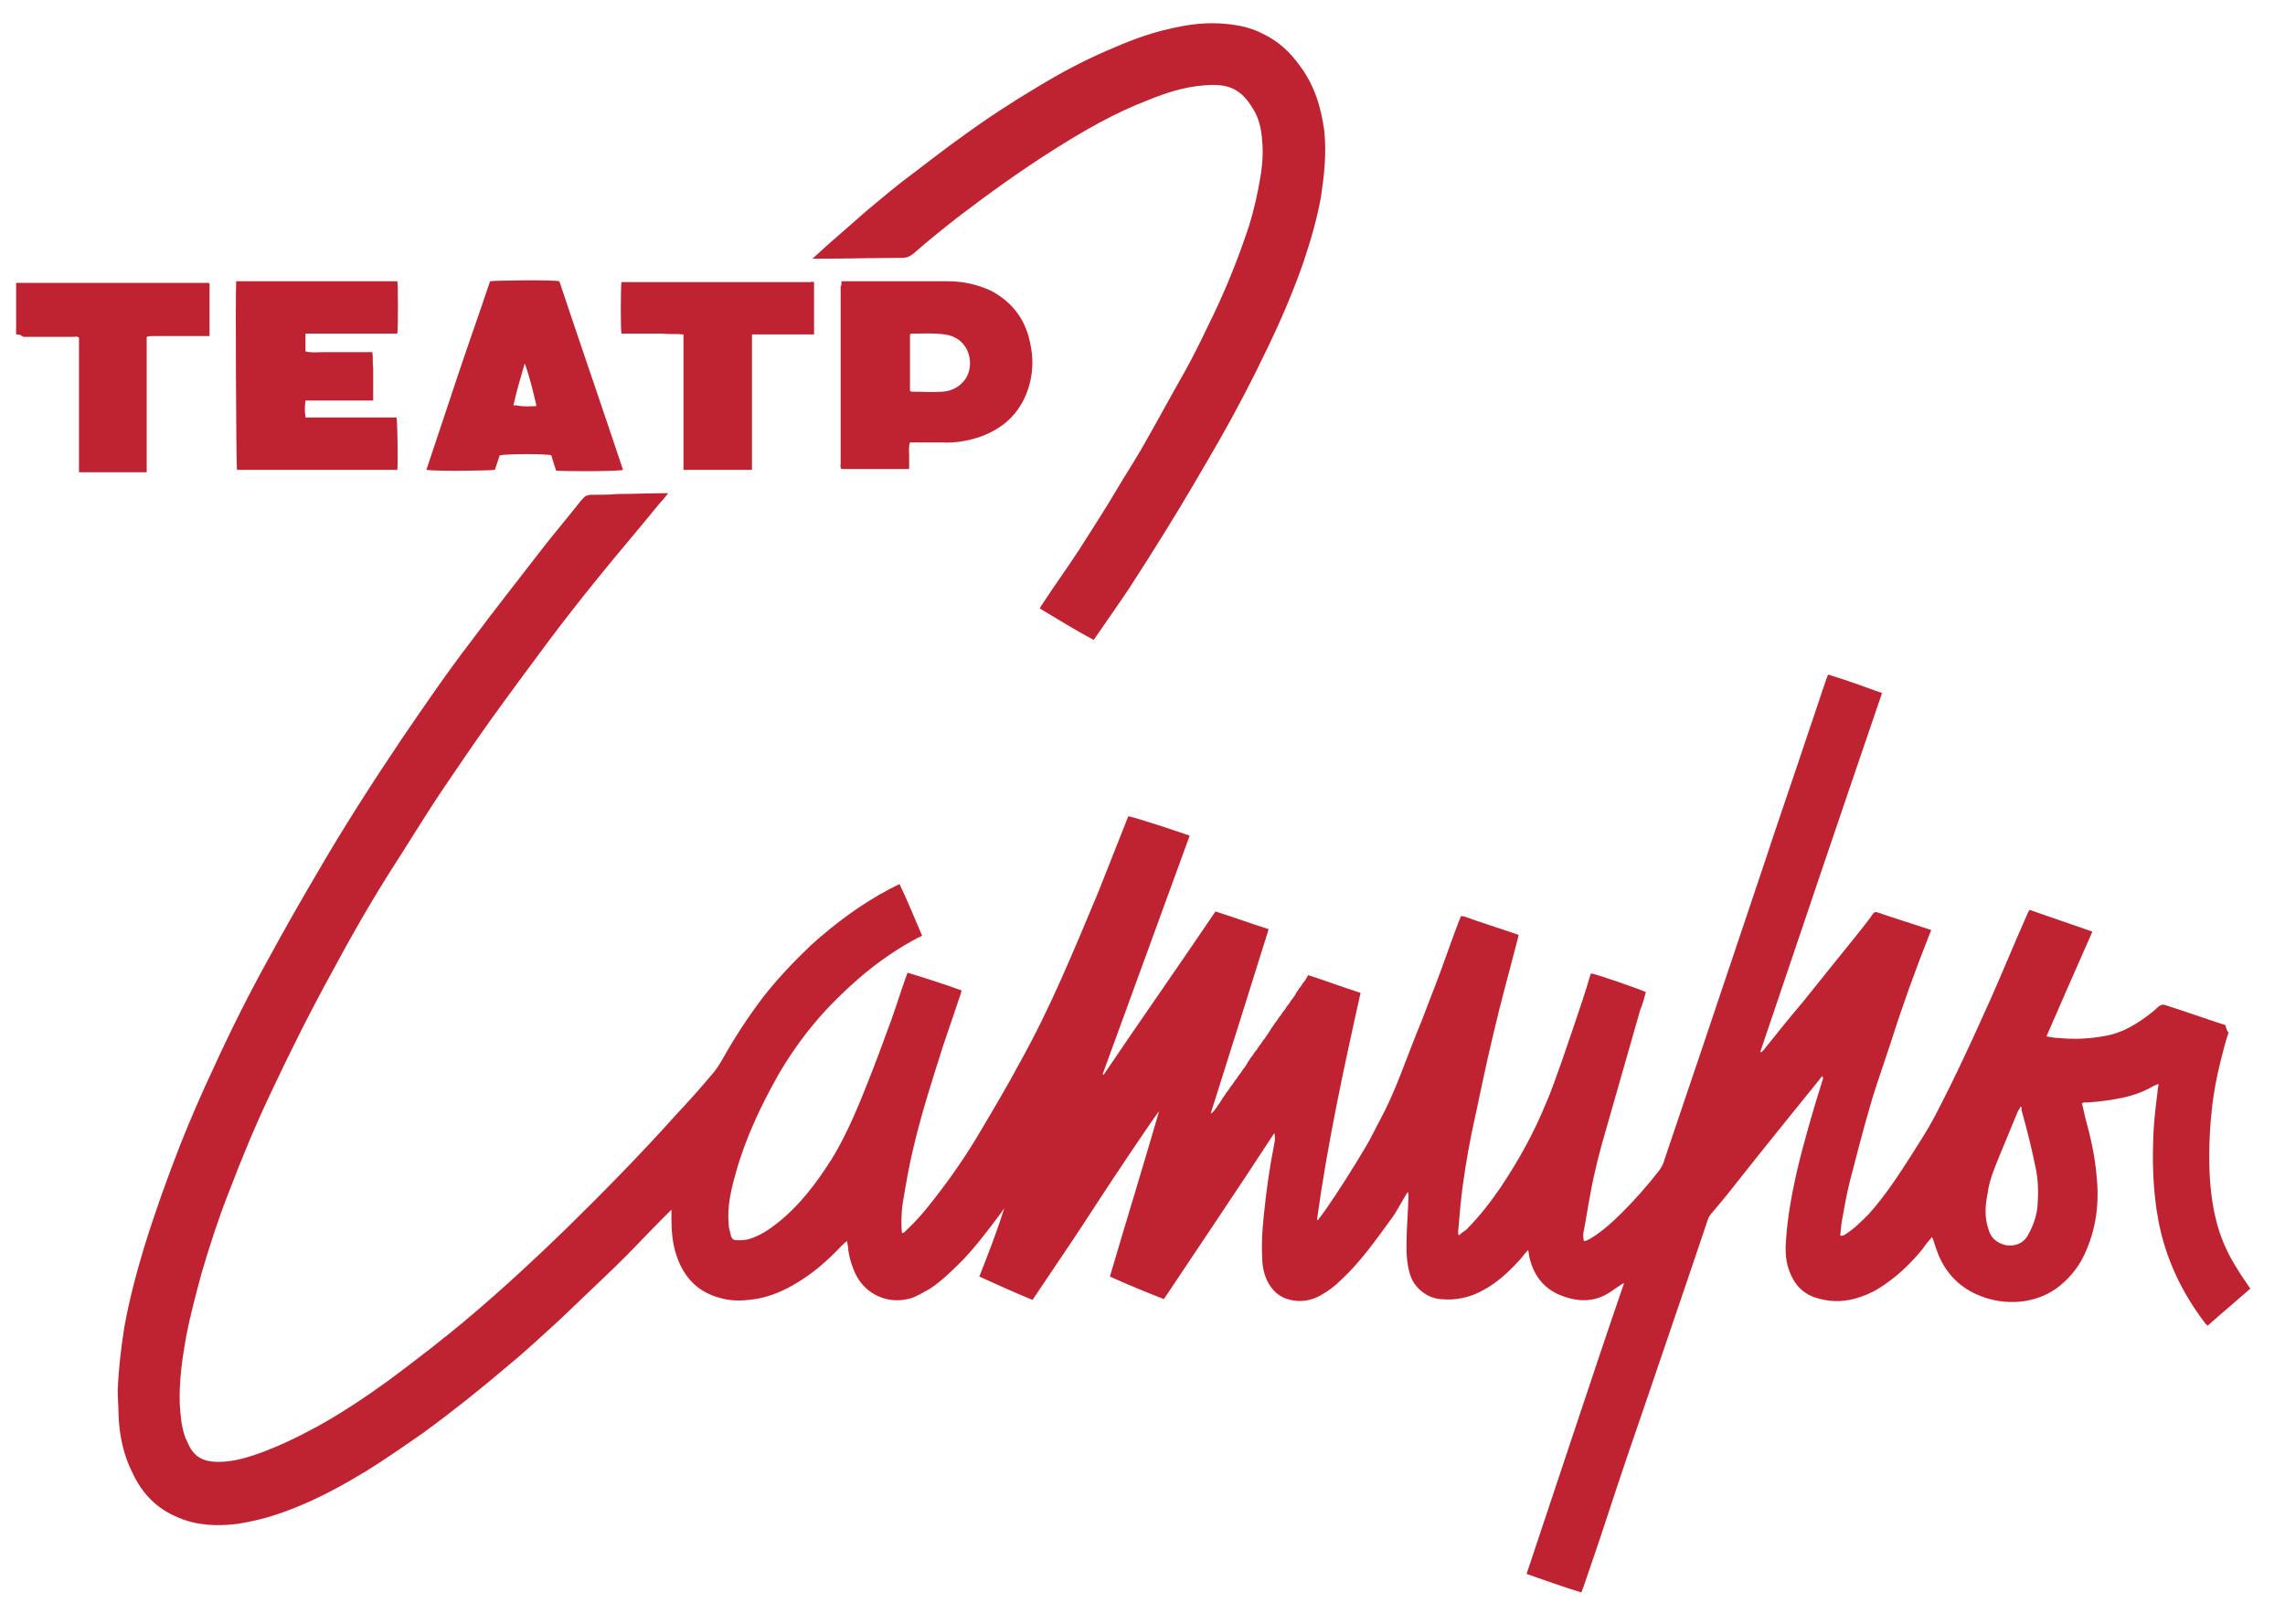
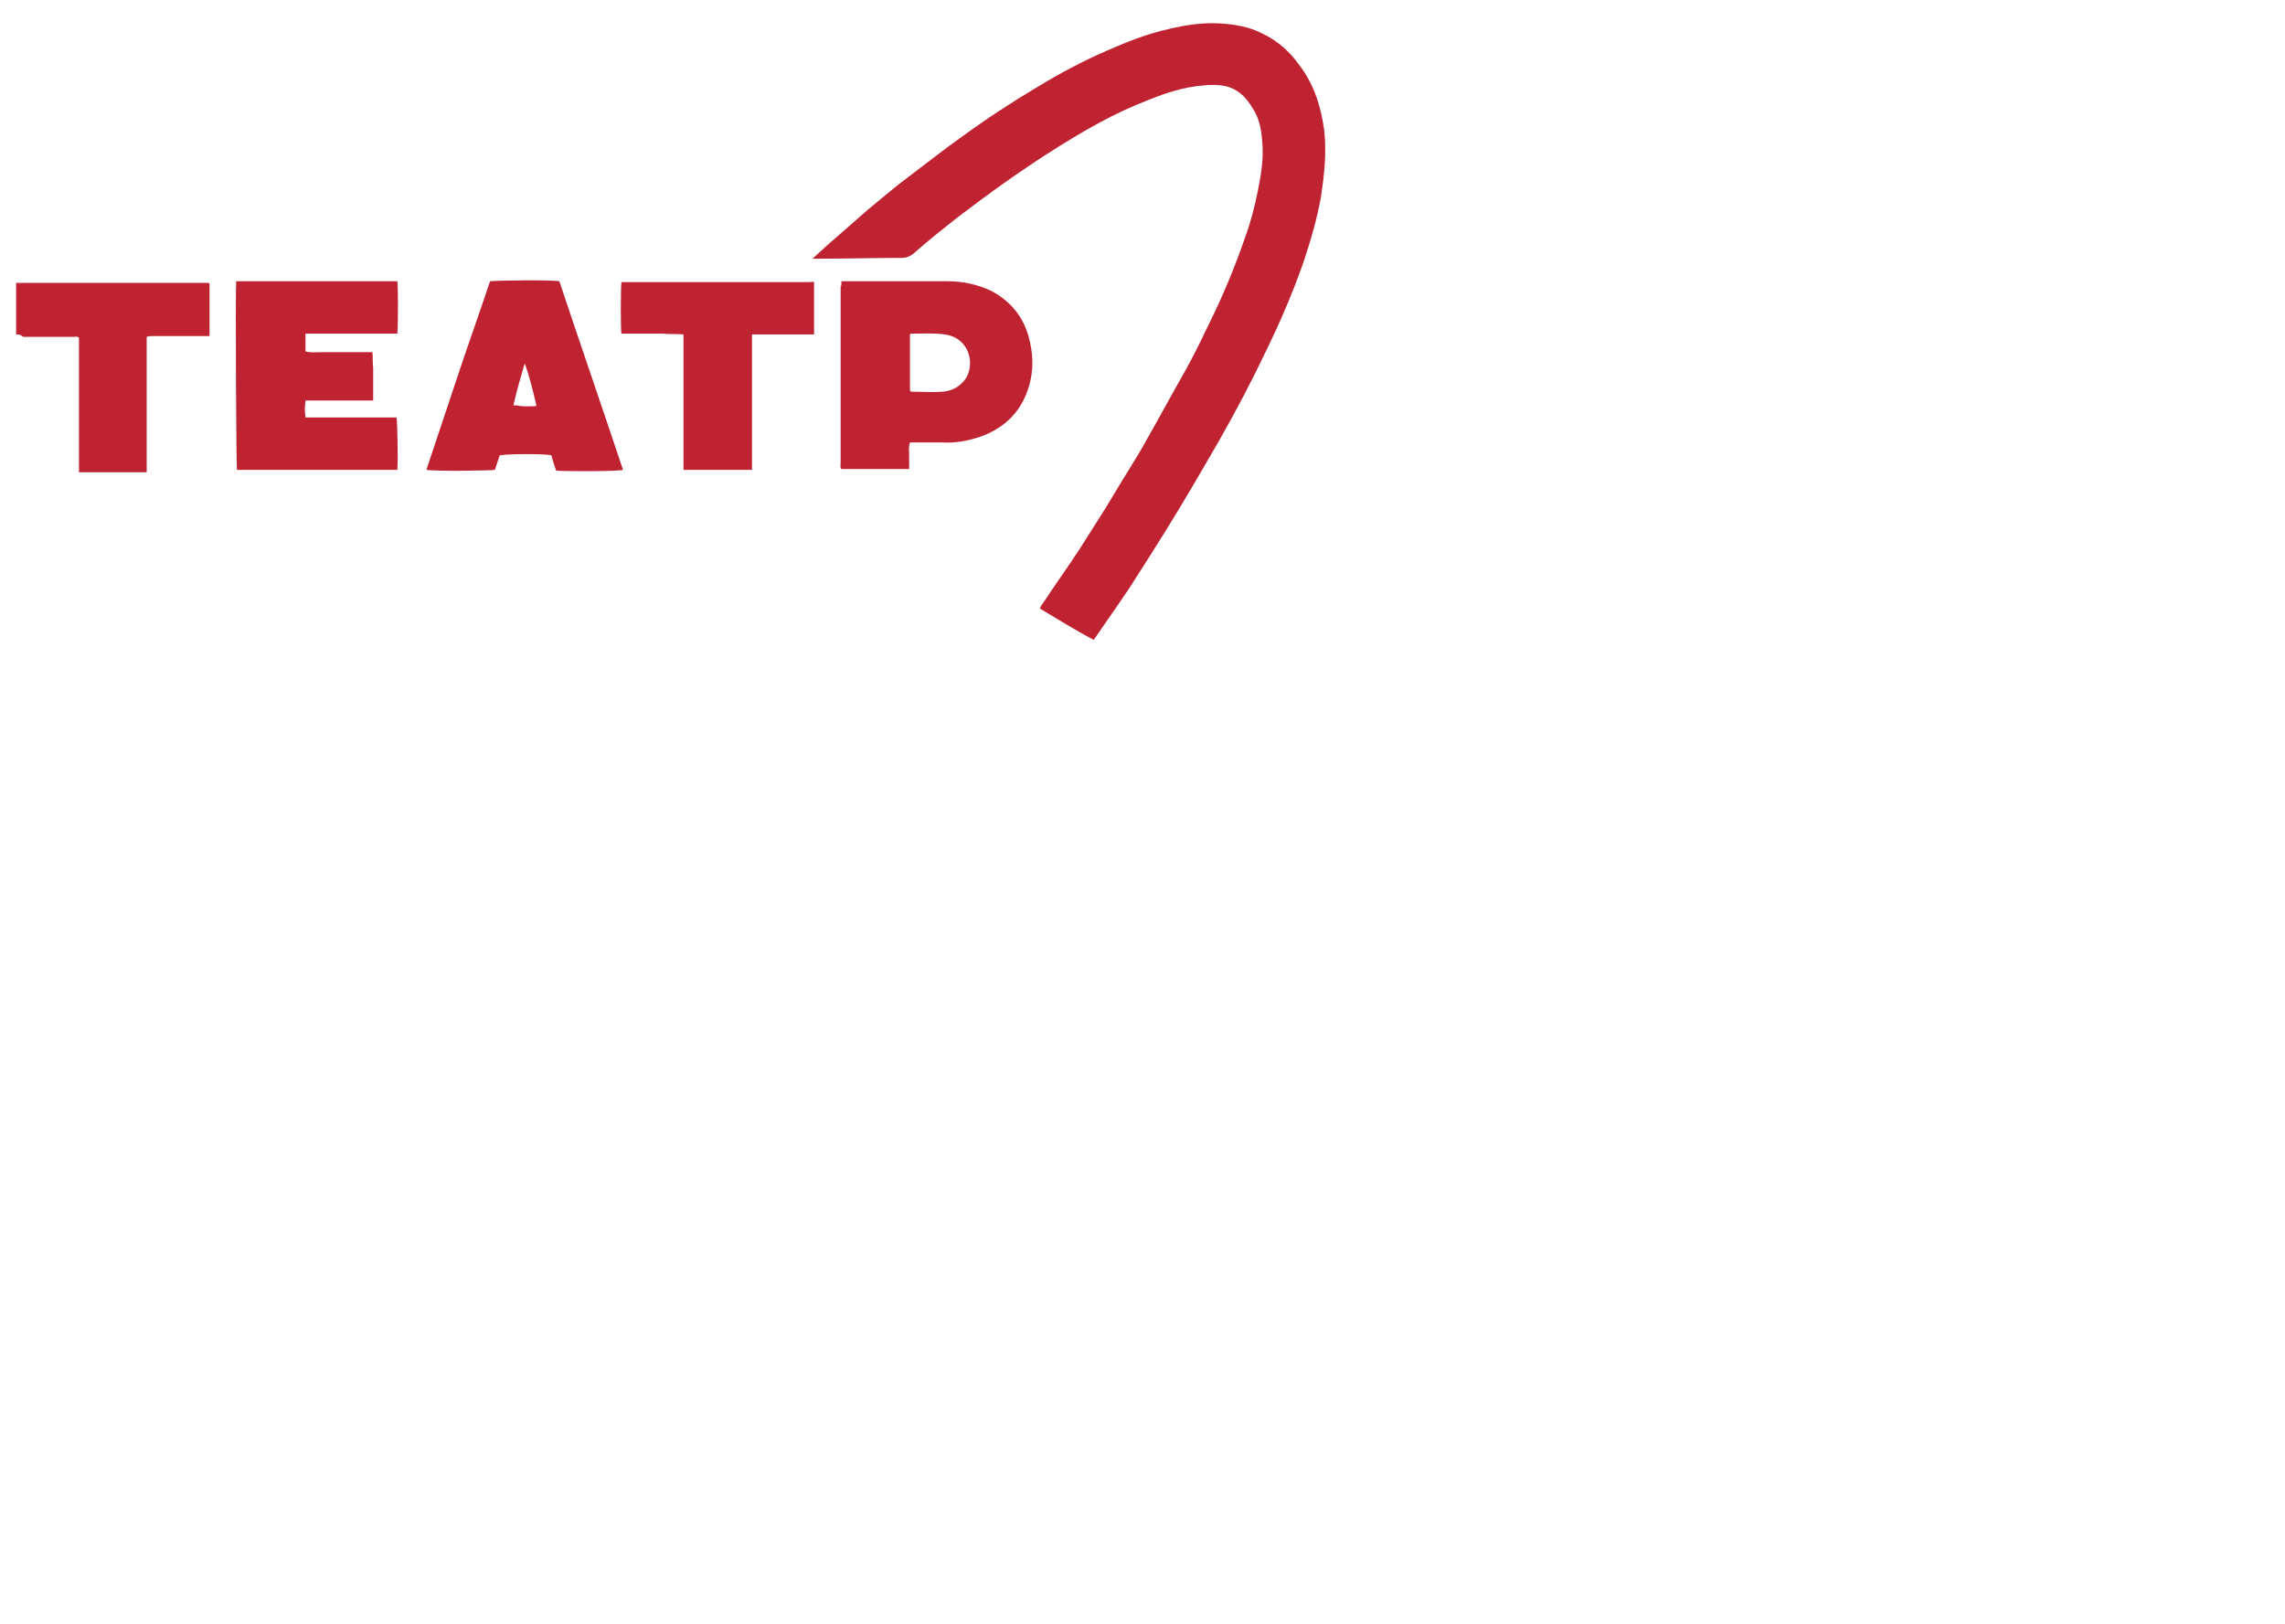
<svg xmlns="http://www.w3.org/2000/svg" version="1.1" id="Layer_1" x="0px" y="0px" viewBox="0 0 283.5 201.5" style="enable-background:new 0 0 283.5 201.5;" xml:space="preserve">
  <style type="text/css">
	.st0{fill:#BF2332;}
</style>
  <g>
    <g>
      <g>
-         <path class="st0" d="M276.5,128.1c-0.4,1.2-0.7,2.4-1,3.6c-0.5,2-0.9,4.1-1.1,6.2c-0.2,1.8-0.3,3.7-0.3,5.6     c0,2.6,0.2,5.2,0.8,7.7c0.5,2.1,1.3,4,2.4,5.8c0.6,1,1.2,1.9,1.9,2.9c-1.7,1.5-3.5,3-5.3,4.6c-0.1-0.1-0.2-0.2-0.3-0.3     c-2.9-3.8-4.9-8-5.8-12.7c-0.7-3.7-0.8-7.5-0.6-11.3c0.1-1.6,0.3-3.3,0.5-4.9c0-0.2,0.1-0.5,0.1-0.8c-0.2,0.1-0.3,0.1-0.5,0.2     c-1.2,0.7-2.5,1.2-3.9,1.5c-1.4,0.3-2.9,0.5-4.4,0.6c-0.2,0-0.3,0-0.5,0c0,0-0.1,0.1-0.2,0.1c0.2,0.7,0.3,1.4,0.5,2.1     c0.6,2.2,1.1,4.4,1.3,6.7c0.4,3.5,0,6.8-1.5,10c-0.8,1.7-2,3.1-3.5,4.2c-1.3,0.9-2.7,1.4-4.3,1.6c-2,0.2-3.8-0.1-5.6-0.9     c-2.2-1-3.8-2.7-4.7-4.9c-0.2-0.5-0.4-1.1-0.6-1.7c0-0.1-0.1-0.3-0.2-0.5c-0.4,0.5-0.8,0.9-1.1,1.4c-1.3,1.6-2.8,3.1-4.5,4.3     c-1.1,0.8-2.2,1.4-3.5,1.8c-1.5,0.5-3.1,0.6-4.7,0.2c-2.3-0.5-3.5-2-4.1-4.1c-0.3-1.1-0.3-2.3-0.2-3.4c0.2-2.8,0.7-5.5,1.3-8.2     c0.9-3.8,2-7.6,3.2-11.4c0.1-0.2,0.1-0.3,0-0.6c-0.1,0.2-0.3,0.3-0.4,0.5c-3.4,4.2-6.8,8.4-10.2,12.7c-1,1.3-2,2.5-3.1,3.8     c-0.3,0.3-0.5,0.7-0.6,1.1c-0.8,2.4-1.6,4.7-2.4,7.1c-1.6,4.7-3.2,9.4-4.8,14.1c-1.8,5.2-3.6,10.5-5.3,15.7     c-0.9,2.8-1.9,5.6-2.8,8.3c-0.1,0.3-0.2,0.5-0.3,0.8c-2.3-0.7-4.5-1.5-6.8-2.3c2-6,4-12,6-18c2-6,4-12,6.1-18.1     c-0.2,0.1-0.4,0.2-0.5,0.3c-0.5,0.3-1,0.7-1.5,1c-2,1.2-4.1,1-6.2,0.1c-1.9-0.9-3-2.4-3.5-4.4c-0.1-0.3-0.1-0.6-0.2-1.1     c-0.5,0.5-0.8,1-1.2,1.4c-1.3,1.4-2.7,2.7-4.4,3.6c-1.6,0.9-3.4,1.3-5.3,1.1c-1.5-0.1-3.3-1.3-3.8-3.2c-0.3-1-0.4-2.1-0.4-3.2     c0-1.7,0.1-3.4,0.2-5.1c0-0.6,0.1-1.2,0-1.8c-0.1,0.1-0.2,0.2-0.3,0.4c-0.6,1-1.2,2.2-1.9,3.1c-1.9,2.6-3.8,5.3-6.2,7.5     c-0.7,0.7-1.5,1.3-2.4,1.8c-1.2,0.7-2.5,0.9-3.8,0.6c-1.4-0.3-2.3-1.2-2.9-2.4c-0.4-0.9-0.6-1.8-0.6-2.8c-0.1-1.8,0-3.5,0.2-5.3     c0.3-3,0.7-5.9,1.3-8.9c0.1-0.4,0.1-0.9,0-1.3c-4.5,6.9-9.1,13.7-13.7,20.6c-2.3-0.9-4.5-1.8-6.7-2.8c2-6.8,4.1-13.6,6.1-20.5     c-0.4,0.4-5.7,8.3-7.9,11.7c-2.5,3.9-5.2,7.8-7.8,11.7c-2.2-0.9-4.4-1.9-6.6-2.9c1.1-2.8,2.2-5.6,3.1-8.5     c-0.1,0.2-0.3,0.4-0.4,0.6c-1.5,2-3,4-4.7,5.8c-1.3,1.3-2.6,2.6-4.1,3.6c-0.7,0.4-1.4,0.8-2.1,1.1c-2.8,1-5.9-0.2-7.2-3     c-0.5-1.1-0.8-2.2-0.9-3.3c0-0.2-0.1-0.4-0.1-0.7c-0.3,0.2-0.5,0.4-0.7,0.6c-1.6,1.7-3.4,3.3-5.4,4.5c-1.6,1-3.4,1.8-5.3,2.1     c-1.4,0.2-2.8,0.3-4.2-0.1c-2.9-0.7-4.7-2.6-5.6-5.4c-0.5-1.5-0.6-3.1-0.6-4.6c0-0.3,0-0.6,0-1c-0.4,0.4-0.7,0.7-1,1     c-2.1,2.1-4.1,4.3-6.3,6.4c-2.2,2.1-4.4,4.2-6.6,6.3c-2.1,1.9-4.1,3.8-6.3,5.6c-3.4,2.9-6.9,5.7-10.6,8.4c-2.3,1.6-4.6,3.2-7,4.7     c-2.8,1.7-5.7,3.3-8.7,4.5c-2.4,1-4.8,1.7-7.4,2.1c-2.5,0.3-5,0.2-7.3-0.8c-2.7-1.1-4.5-3-5.7-5.6c-1.1-2.2-1.6-4.6-1.7-7.1     c0-1-0.1-2-0.1-3.1c0.1-2.6,0.4-5.1,0.8-7.7c0.6-3.4,1.5-6.8,2.5-10.1c1.3-4.2,2.8-8.4,4.4-12.5c1.3-3.3,2.7-6.5,4.2-9.7     c2.1-4.6,4.4-9.2,6.9-13.7c1.9-3.5,3.9-7,5.9-10.4c3.3-5.7,6.9-11.3,10.6-16.8c2.8-4.1,5.6-8.2,8.6-12.1c2.9-3.9,6-7.8,9-11.7     c1.5-1.9,3.1-3.8,4.6-5.7c0.1-0.1,0.2-0.2,0.3-0.3c0.2-0.3,0.4-0.3,0.8-0.4c1.2,0,2.4,0,3.5-0.1c2,0,3.9-0.1,5.9-0.1     c0.1,0,0.2,0,0.3,0c-0.4,0.5-0.7,0.9-1.1,1.3c-2.5,3.1-5.1,6.1-7.6,9.2c-2.2,2.7-4.3,5.4-6.4,8.2c-2.3,3.1-4.6,6.2-6.9,9.4     c-2,2.8-3.9,5.6-5.8,8.4c-2.3,3.4-4.4,6.9-6.6,10.3c-2.6,4.1-5,8.3-7.3,12.6c-2.7,4.9-5.2,9.9-7.6,15c-1.9,4-3.6,8.1-5.2,12.3     c-1.3,3.3-2.4,6.7-3.4,10.1c-0.7,2.6-1.4,5.2-1.9,7.8c-0.5,2.8-0.9,5.6-0.8,8.5c0.1,1.4,0.2,2.8,0.7,4.1c0,0.1,0,0.1,0.1,0.2     c0.7,1.8,1.6,2.8,4,2.8c1.6,0,3.1-0.4,4.6-0.9c2.6-0.9,5.1-2.1,7.5-3.4c3.1-1.7,6.1-3.7,9-5.8c3.5-2.6,7-5.3,10.3-8.1     c4-3.4,7.9-7,11.7-10.7c4.7-4.6,9.3-9.3,13.7-14.2c1.6-1.7,3.2-3.5,4.7-5.3c0.4-0.5,0.7-1,1-1.5c1.5-2.7,3.2-5.3,5.1-7.8     c1.8-2.3,3.8-4.4,5.9-6.4c3-2.7,6.2-5.1,9.8-7c0.4-0.2,0.8-0.4,1.2-0.6c1,2.1,1.9,4.3,2.8,6.4c-0.2,0.1-0.3,0.2-0.4,0.2     c-4.4,2.3-8.1,5.4-11.5,9c-2.3,2.5-4.2,5.1-5.9,8c-2.2,3.9-4.1,7.9-5.3,12.2c-0.6,2.1-1.1,4.2-0.9,6.4c0,0.5,0.2,1,0.3,1.5     c0.1,0.3,0.3,0.5,0.7,0.5c0.6,0,1.1,0,1.7-0.2c1.2-0.4,2.3-1.1,3.3-1.9c2.8-2.2,4.9-5,6.8-8c1.4-2.3,2.5-4.7,3.5-7.1     c1.1-2.7,2.2-5.5,3.2-8.3c0.9-2.3,1.6-4.6,2.4-6.9c0.1-0.3,0.2-0.5,0.3-0.8c2.3,0.7,4.5,1.4,6.7,2.2c-0.1,0.3-0.1,0.5-0.2,0.7     c-0.7,2.1-1.4,4.1-2.1,6.2c-1.3,4.1-2.6,8.1-3.6,12.3c-0.6,2.4-1,4.8-1.4,7.2c-0.2,1.2-0.2,2.9-0.1,3.7c0.3,0,0.4-0.2,0.6-0.4     c1.2-1.1,2.3-2.4,3.3-3.7c2.2-2.8,4.2-5.7,6-8.8c1.6-2.7,3.2-5.4,4.7-8.2c1.9-3.4,3.6-6.9,5.2-10.5c1.6-3.6,3.1-7.2,4.6-10.8     c1.2-3,2.4-6.1,3.6-9.1c0-0.1,0.1-0.2,0.1-0.2c0.5,0,6.8,2.1,7.6,2.4c-1.8,4.9-3.6,9.9-5.4,14.8c-1.8,4.9-3.6,9.9-5.4,14.8     c0,0,0.1,0,0.1,0.1c4.6-6.8,9.3-13.5,13.9-20.3c2.2,0.7,4.4,1.5,6.6,2.2c-2.4,7.7-4.8,15.3-7.2,22.9c0.3-0.2,0.3-0.2,0.6-0.6     c0.2-0.2,0.3-0.5,0.5-0.7c0.2-0.3,0.3-0.5,0.5-0.8c0.2-0.2,0.3-0.5,0.5-0.7c0.2-0.2,0.3-0.5,0.5-0.7c0.2-0.2,0.3-0.5,0.5-0.7     s0.3-0.5,0.5-0.7c0.2-0.2,0.3-0.5,0.5-0.7c0.2-0.3,0.4-0.5,0.5-0.8c0.2-0.2,0.3-0.5,0.5-0.7c0.2-0.2,0.3-0.5,0.5-0.7     c0.2-0.2,0.3-0.5,0.5-0.7c0.2-0.2,0.3-0.5,0.5-0.7s0.3-0.5,0.5-0.7c0.2-0.3,0.3-0.5,0.5-0.8c0.2-0.2,0.3-0.5,0.5-0.7     c0.2-0.2,0.3-0.5,0.5-0.7c0.2-0.2,0.3-0.5,0.5-0.7c0.2-0.2,0.3-0.5,0.5-0.7c0.2-0.2,0.3-0.5,0.5-0.7c0.2-0.3,0.4-0.5,0.5-0.8     c0.2-0.2,0.3-0.5,0.5-0.7c0.2-0.2,0.3-0.5,0.5-0.7c0.2-0.2,0.3-0.5,0.5-0.8c2.2,0.7,4.3,1.5,6.5,2.2c-2.1,9.4-4.1,18.7-5.4,28.1     c0,0,0,0.1,0.1,0.1c0.3-0.4,0.6-0.8,0.9-1.2c1.8-2.6,3.5-5.3,5.1-8c0.6-1,1.1-2.1,1.7-3.2c1.9-3.5,3.1-7.2,4.6-10.9     c0.8-1.9,1.5-3.9,2.3-5.9c1-2.6,1.9-5.3,2.9-7.9c0.1-0.2,0.2-0.4,0.2-0.6c0.1,0,0.3,0,0.4,0c2.2,0.8,4.5,1.5,6.8,2.3     c0,0.2-0.1,0.4-0.1,0.5c-1,3.9-2.1,7.8-3,11.7c-1,4.1-1.8,8.2-2.7,12.3c-0.6,3-1.1,6-1.4,9c-0.1,1.1-0.2,2.3-0.3,3.4     c0,0.1,0,0.2,0.1,0.4c0.3-0.3,0.6-0.5,0.9-0.7c1.6-1.6,3-3.4,4.3-5.3c2.2-3.3,4.1-6.7,5.6-10.4c0.8-1.8,1.4-3.7,2.1-5.6     c0.5-1.4,0.9-2.7,1.4-4.1c0.7-2.1,1.4-4.1,2-6.2c0-0.1,0.1-0.2,0.1-0.2c0.5,0,5.9,1.9,6.8,2.3c-0.2,0.7-0.4,1.5-0.7,2.2     c-1.4,4.9-2.8,9.8-4.2,14.7c-0.8,2.7-1.5,5.4-2,8.2c-0.3,1.5-0.5,3-0.8,4.5c-0.1,0.4-0.1,0.8,0,1.3c0.3,0,0.6-0.2,0.8-0.3     c1.5-0.9,2.8-2.1,4-3.3c1.6-1.6,3.1-3.3,4.5-5.1c0.3-0.4,0.6-0.9,0.7-1.4c1.5-4.5,3.1-9.1,4.6-13.6c1.3-3.9,2.6-7.7,3.9-11.6     c1.4-4.2,2.8-8.3,4.2-12.5c1.1-3.4,2.3-6.8,3.4-10.1c1.1-3.3,2.2-6.5,3.3-9.8c0.2-0.7,0.5-1.4,0.7-2.1c0.1-0.1,0.1-0.3,0.2-0.5     c2.3,0.7,4.5,1.5,6.7,2.3c-5.1,14.9-10.1,29.7-15.1,44.5c0,0,0.1,0,0.1,0.1c0.1-0.1,0.2-0.2,0.3-0.3c1.6-2,3.2-4,4.9-6     c1.5-1.9,3-3.7,4.5-5.6c1.3-1.6,2.6-3.2,3.9-4.9c0-0.1,0.1-0.1,0.1-0.2c0.4-0.5,0.4-0.5,1-0.3c2,0.7,4,1.3,6.1,2     c0.1,0,0.2,0.1,0.3,0.1c-0.1,0.2-0.1,0.4-0.2,0.5c-1.7,4.3-3.3,8.7-4.7,13.1c-0.9,2.8-1.9,5.5-2.7,8.3c-0.9,3.1-1.7,6.2-2.5,9.3     c-0.4,1.6-0.7,3.3-1,5c-0.1,0.6-0.1,1.2-0.2,1.7c0.3,0.1,0.4,0,0.6-0.1c1.1-0.7,2-1.6,2.9-2.5c2-2.2,3.7-4.8,5.3-7.3     c1-1.6,2-3.1,2.9-4.8c1.3-2.5,2.6-5.1,3.8-7.7c1.1-2.3,2.1-4.6,3.2-7c1.5-3.4,2.9-6.8,4.4-10.2c0.1-0.2,0.2-0.5,0.4-0.8     c2.6,0.9,5.2,1.8,7.8,2.7c-1.9,4.3-3.8,8.6-5.7,13c0.6,0.1,1,0.2,1.5,0.2c2,0.2,4,0.1,6-0.3c1.6-0.3,3.1-1.1,4.4-2     c0.7-0.5,1.4-1,2-1.6c0.3-0.2,0.5-0.3,0.8-0.2c2.5,0.8,5,1.7,7.5,2.5C276.3,128,276.4,128,276.5,128.1z M250.7,137.3     c-0.1,0.2-0.2,0.4-0.3,0.5c-0.8,1.9-1.6,3.9-2.4,5.8c-0.6,1.5-1.2,2.9-1.4,4.5c-0.3,1.5-0.4,2.9,0.1,4.4c0.3,1.1,1,1.7,2.1,2     c1.2,0.2,2.2-0.2,2.8-1.2c0-0.1,0.1-0.2,0.1-0.2c0.6-1.1,1-2.3,1.1-3.5c0.1-1.5,0.1-3-0.2-4.5c-0.5-2.5-1.1-4.9-1.8-7.4     C250.9,137.5,250.8,137.4,250.7,137.3z" />
        <path class="st0" d="M100.8,32.1c0.8-0.7,1.4-1.3,2.1-1.9c1.6-1.4,3.2-2.8,4.8-4.2c1.8-1.5,3.7-3.1,5.6-4.5c2-1.5,4-3.1,6-4.5     c3-2.2,6.2-4.3,9.4-6.2c2.8-1.7,5.6-3.2,8.6-4.5c2.5-1.1,5-2.1,7.7-2.7c2.1-0.5,4.1-0.8,6.2-0.7c1.9,0.1,3.8,0.4,5.5,1.3     c1.9,0.9,3.4,2.3,4.6,4c1.8,2.4,2.6,5.1,3,8c0.3,2.8,0,5.5-0.4,8.2c-0.5,2.8-1.3,5.5-2.2,8.2c-1.3,3.7-2.8,7.2-4.5,10.7     c-1.8,3.8-3.8,7.6-5.9,11.3c-2.2,3.8-4.4,7.6-6.7,11.3c-1.5,2.4-3,4.8-4.5,7.1c-1.4,2.1-2.9,4.2-4.4,6.4     c-2.3-1.2-4.5-2.6-6.7-3.9c0.1-0.2,0.2-0.4,0.3-0.5c1.5-2.3,3.1-4.5,4.6-6.8c1.5-2.4,3.1-4.8,4.5-7.2c1.3-2.2,2.7-4.3,3.9-6.5     c1.6-2.8,3.1-5.6,4.7-8.4c1-1.8,1.9-3.6,2.8-5.5c1.8-3.6,3.4-7.4,4.7-11.2c0.7-1.9,1.2-3.9,1.6-5.9c0.4-2,0.7-4,0.5-6     c-0.1-1.5-0.4-2.9-1.2-4.1c-0.8-1.3-1.7-2.3-3.3-2.7c-0.9-0.2-1.8-0.2-2.8-0.1c-2.4,0.2-4.6,0.9-6.8,1.8c-4.2,1.6-8,3.8-11.8,6.2     c-4.1,2.6-8,5.4-11.8,8.3c-1.9,1.5-3.8,3-5.6,4.6c-0.4,0.3-0.8,0.5-1.4,0.5c-3.4,0-6.9,0.1-10.3,0.1     C101.4,32.1,101.2,32.1,100.8,32.1z" />
        <path class="st0" d="M104.4,34.9c0.3,0,0.5,0,0.7,0c4.2,0,8.3,0,12.5,0c1.9,0,3.7,0.4,5.4,1.2c2.6,1.4,4.2,3.5,4.8,6.4     c0.4,1.8,0.4,3.5-0.1,5.3c-0.9,3.2-3,5.3-6.1,6.4c-1.5,0.5-3.1,0.8-4.7,0.7c-1.1,0-2.2,0-3.3,0c-0.2,0-0.4,0-0.7,0     c-0.2,0.6-0.1,1.2-0.1,1.7c0,0.5,0,1.1,0,1.6c-2.8,0-5.6,0-8.4,0c-0.2-0.2-0.1-0.5-0.1-0.8c0-5,0-10,0-15c0-2.3,0-4.6,0-6.9     C104.4,35.5,104.4,35.3,104.4,34.9z M112.9,48.5c0.1,0,0.1,0.1,0.2,0.1c1.3,0,2.6,0.1,3.9,0c1.1-0.1,2.1-0.6,2.8-1.6     c1.2-1.8,0.5-5.1-2.6-5.5c-1.3-0.2-2.7-0.1-4.1-0.1c-0.1,0-0.1,0-0.2,0.1C112.9,43.8,112.9,46.1,112.9,48.5z" />
        <path class="st0" d="M37.9,51.8c1.9,0,3.8,0,5.7,0c1.9,0,3.8,0,5.6,0c0.1,0.5,0.2,5.2,0.1,6.5c0,0,0,0,0,0s0,0-0.1,0     c-6.5,0-13,0-19.5,0c-0.1,0-0.2,0-0.3,0c-0.1-0.5-0.2-22.2-0.1-23.3c0,0,0,0,0-0.1c0,0,0,0,0.1,0c0.1,0,0.2,0,0.3,0     c6.5,0,12.9,0,19.4,0c0.1,0,0.1,0,0.2,0c0.1,0.5,0.1,5.7,0,6.5c-0.2,0-0.5,0-0.8,0c-3.3,0-6.5,0-9.8,0c-0.3,0-0.5,0-0.8,0     c0,0.8,0,1.4,0,2.2c0.7,0.2,1.4,0.1,2.1,0.1c0.7,0,1.4,0,2,0c0.7,0,1.4,0,2.1,0c0.7,0,1.3,0,2.1,0c0.1,0.7,0,1.3,0.1,2     c0,0.7,0,1.4,0,2c0,0.7,0,1.3,0,2c-2.8,0-5.6,0-8.4,0C37.8,50.5,37.8,51.1,37.9,51.8z" />
        <path class="st0" d="M69,58.4c-0.2-0.6-0.4-1.2-0.6-1.9c-0.5-0.2-5.4-0.2-6.4,0c-0.2,0.6-0.4,1.2-0.6,1.8c-0.5,0.1-7.3,0.2-8.5,0     c1.3-3.9,2.6-7.8,3.9-11.7c1.3-3.9,2.7-7.8,4-11.7c0.5-0.1,7.7-0.2,8.6,0c2.6,7.8,5.3,15.6,7.9,23.4C76.9,58.5,70.2,58.5,69,58.4     z M66.5,50.4c0-0.1,0.1-0.2,0-0.3c-0.4-1.7-0.8-3.4-1.4-5c-0.5,1.7-1,3.4-1.4,5.2c0.2,0,0.3,0,0.4,0C65,50.5,65.7,50.4,66.5,50.4     z" />
        <path class="st0" d="M2,41.5c0-2.2,0-4.3,0-6.4c0,0,0,0,0,0s0,0,0.1,0c0.1,0,0.2,0,0.3,0c7.8,0,15.6,0,23.4,0     c0.1,0,0.1,0,0.2,0.1c0,2.1,0,4.3,0,6.5c-0.2,0-0.3,0-0.5,0c-2.2,0-4.3,0-6.5,0c-0.2,0-0.5,0-0.8,0.1c0,5.6,0,11.2,0,16.8     c-2.9,0-5.6,0-8.4,0c0,0,0,0,0,0c0,0,0,0,0-0.1c0,0,0-0.1,0-0.1s0-0.1,0-0.1c0-5.4,0-10.9,0-16.3c0,0,0,0,0-0.1     c-0.2-0.2-0.5-0.1-0.7-0.1c-2.1,0-4.1,0-6.2,0C2.5,41.5,2.3,41.5,2,41.5z" />
        <path class="st0" d="M101,35c0,2.2,0,4.3,0,6.5c-0.3,0-0.5,0-0.7,0c-2,0-4.1,0-6.1,0c-0.3,0-0.5,0-0.9,0c0,5.6,0,11.2,0,16.8     c-2.9,0-5.7,0-8.5,0c0-1.9,0-3.7,0-5.6c0-1.9,0-3.8,0-5.6c0-1.8,0-3.7,0-5.6c-0.9-0.1-1.7,0-2.6-0.1c-0.9,0-1.7,0-2.6,0     c-0.8,0-1.7,0-2.5,0C77,41,77,35.8,77.1,35c0,0,0,0,0.1,0c0,0,0,0,0.1,0c7.8,0,15.5,0,23.3,0C100.7,34.9,100.8,35,101,35z" />
      </g>
    </g>
  </g>
</svg>